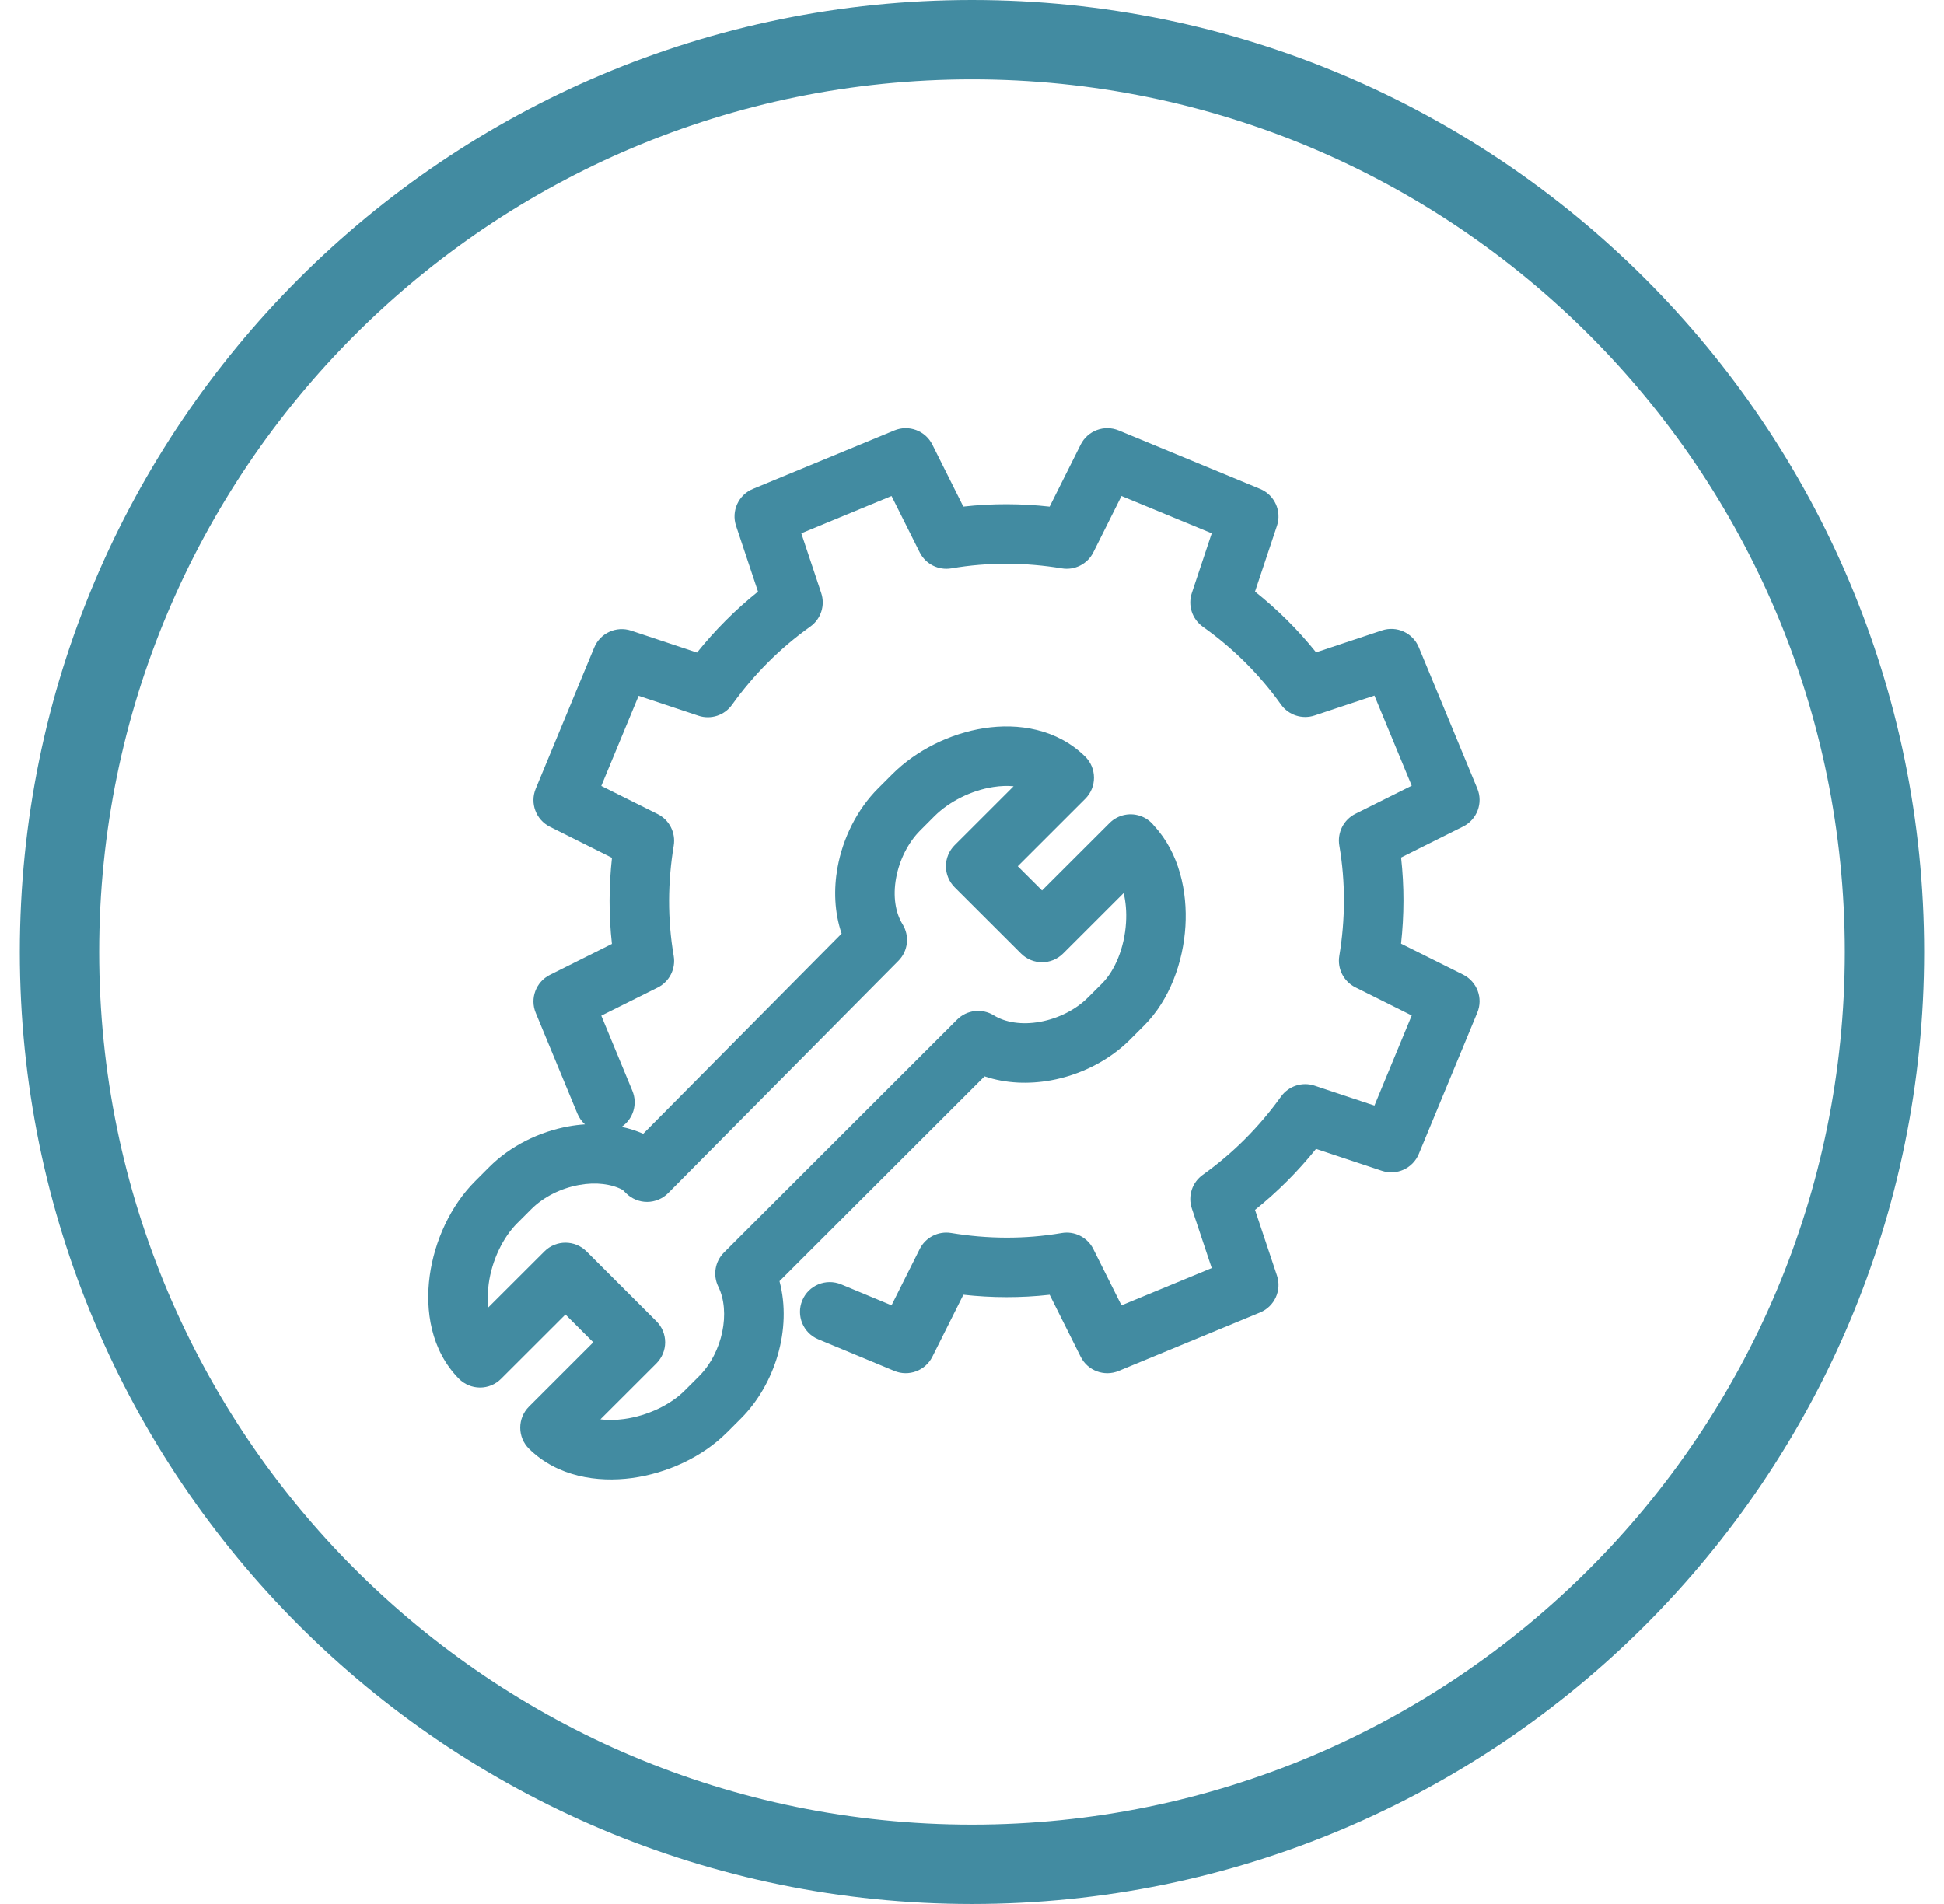
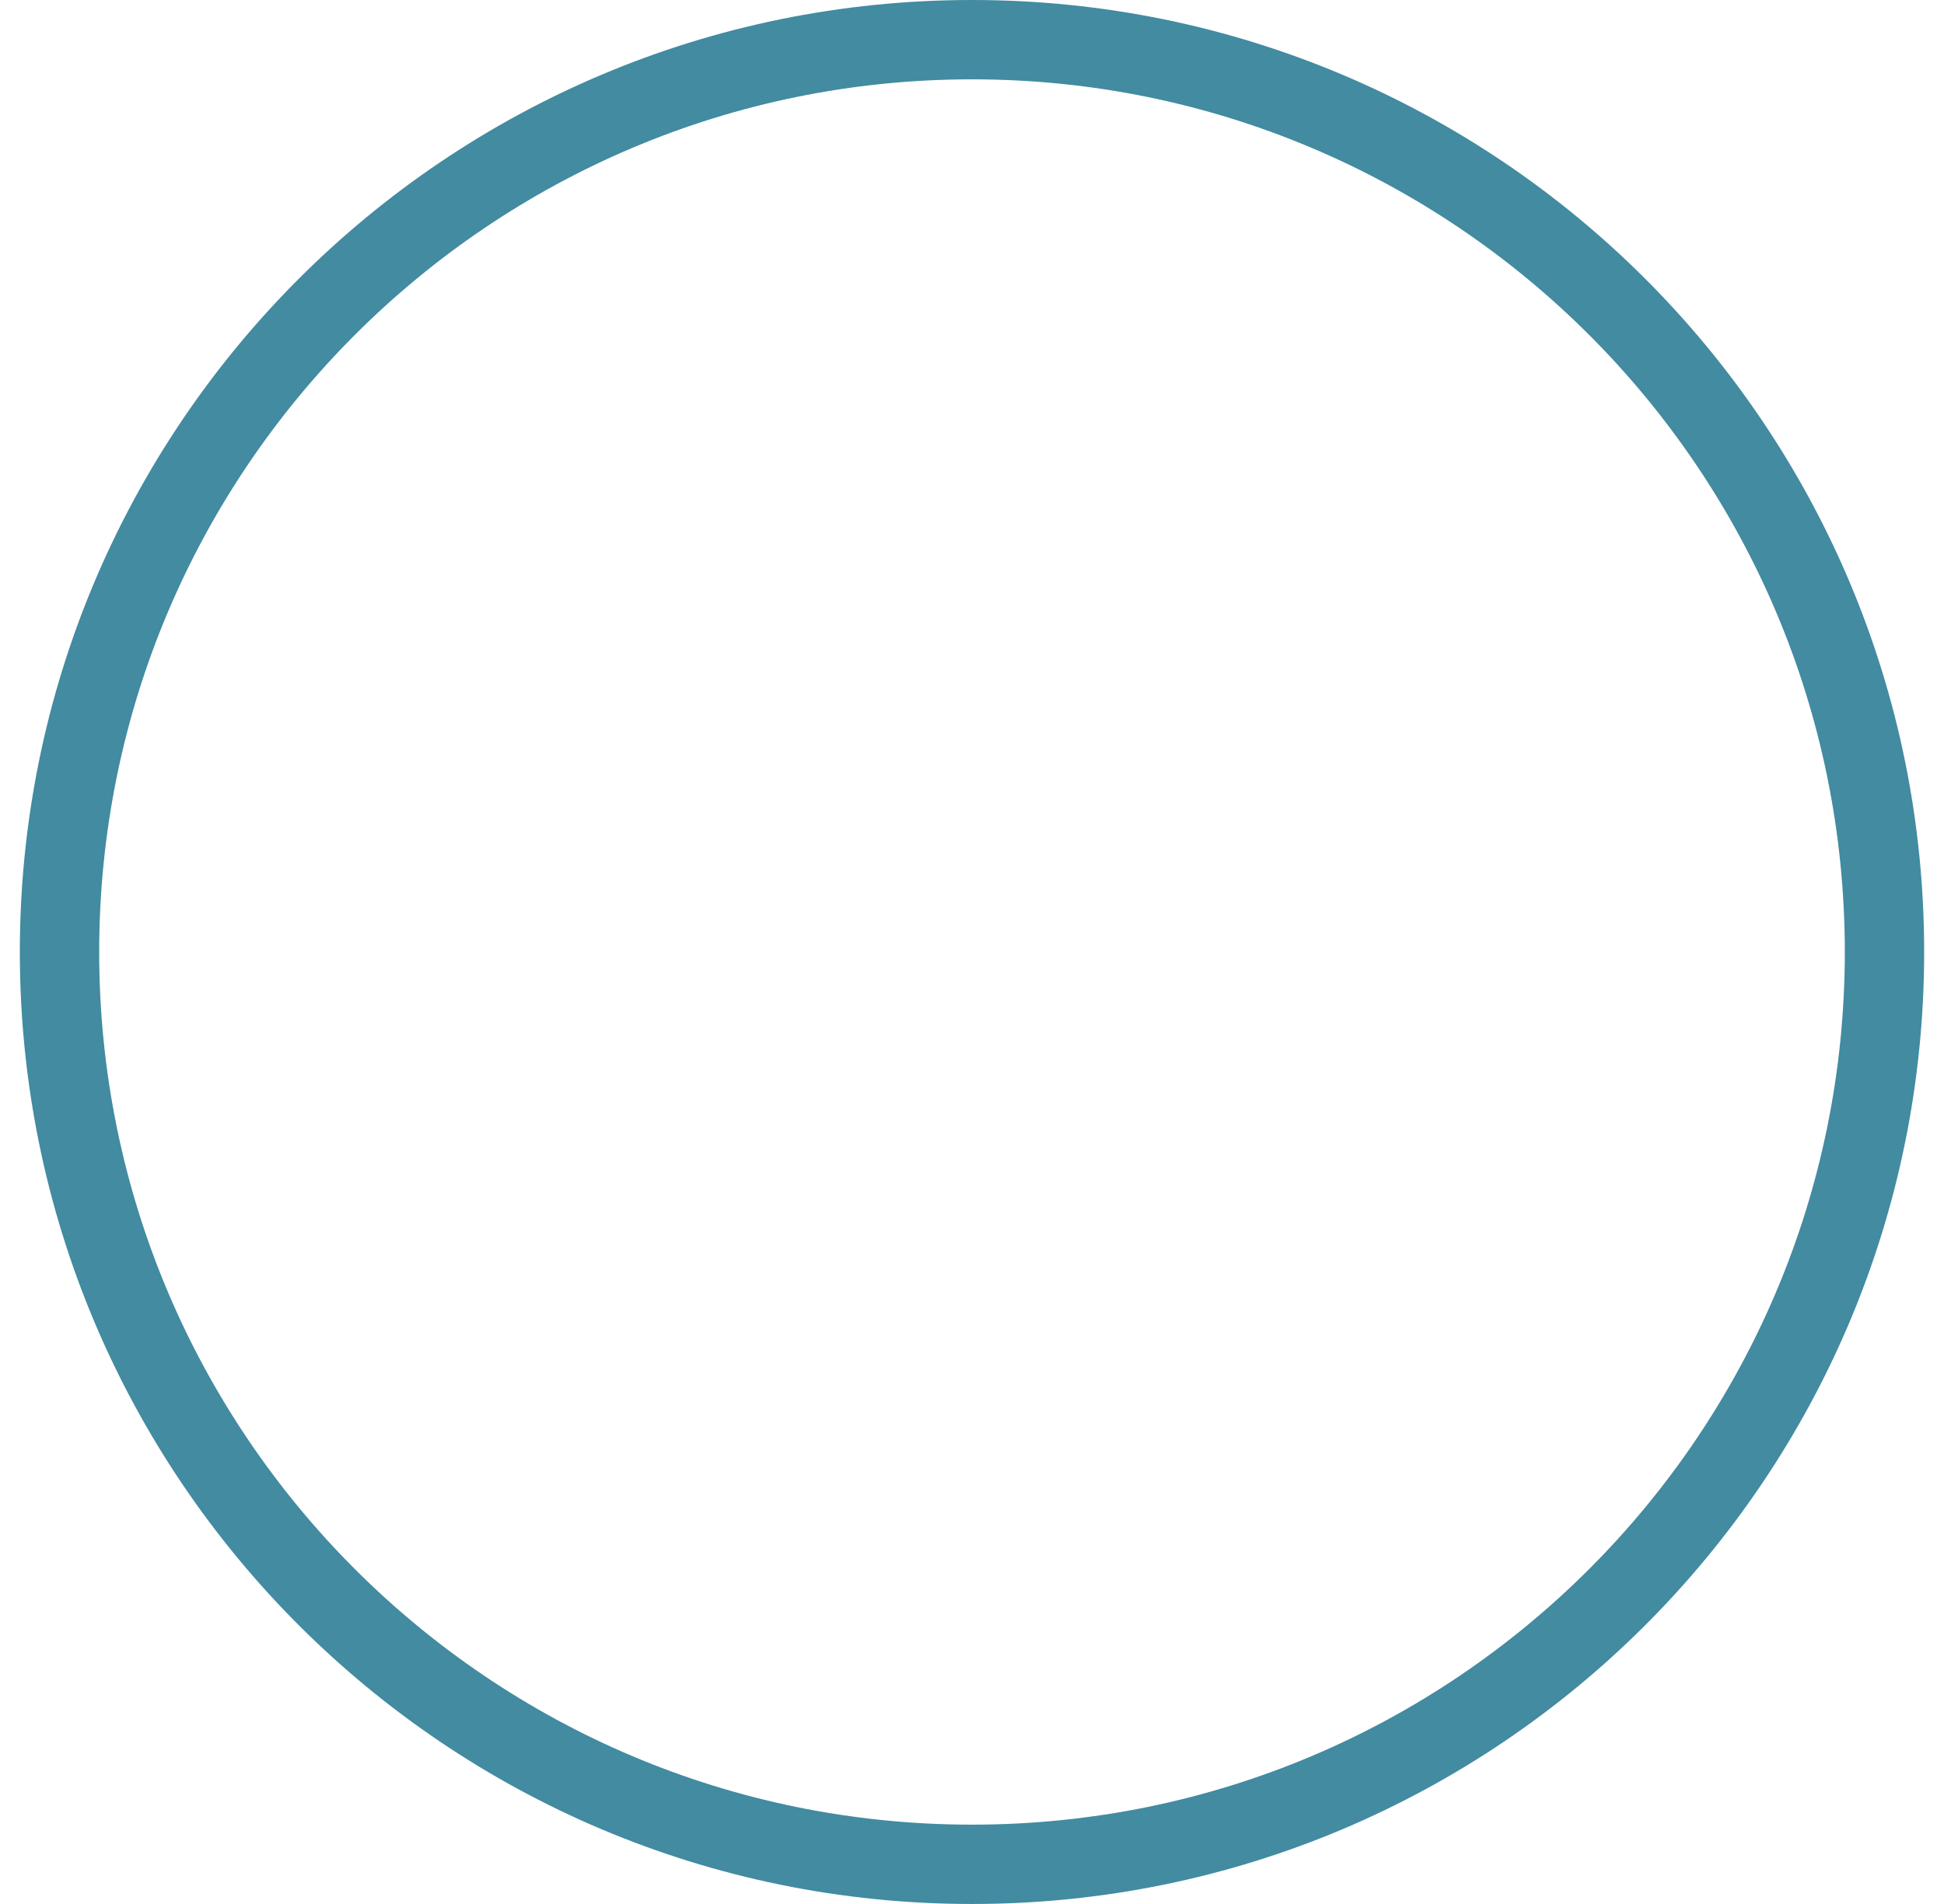
<svg xmlns="http://www.w3.org/2000/svg" width="49" height="48" viewBox="0 0 49 48" fill="none">
  <path fill-rule="evenodd" clip-rule="evenodd" d="M24.5 46C36.65 46 46.5 36.15 46.5 24C46.5 11.85 36.65 2 24.5 2C12.35 2 2.5 11.85 2.5 24C2.5 36.15 12.35 46 24.5 46ZM24.5 48C37.755 48 48.5 37.255 48.5 24C48.5 10.745 37.755 0 24.5 0C11.245 0 0.5 10.745 0.5 24C0.5 37.255 11.245 48 24.5 48Z" fill="#428BA1" />
-   <path fill-rule="evenodd" clip-rule="evenodd" d="M23.501 11.21C23.325 10.858 22.907 10.702 22.544 10.852L18.978 12.326C18.614 12.476 18.429 12.883 18.553 13.256L19.106 14.914C18.533 15.373 18.02 15.89 17.569 16.451L15.908 15.898C15.535 15.774 15.129 15.959 14.978 16.323L13.503 19.885C13.353 20.249 13.509 20.667 13.861 20.843L15.425 21.625C15.347 22.337 15.342 23.064 15.424 23.796L13.861 24.577C13.509 24.753 13.353 25.171 13.503 25.534L14.554 28.075C14.598 28.181 14.664 28.272 14.744 28.345C14.604 28.354 14.466 28.371 14.33 28.396C13.596 28.529 12.871 28.882 12.332 29.42L11.977 29.776C11.358 30.393 10.951 31.286 10.831 32.165C10.712 33.038 10.863 34.042 11.565 34.756C11.705 34.898 11.897 34.979 12.097 34.98C12.296 34.981 12.489 34.902 12.63 34.76L14.253 33.139L14.954 33.84L13.333 35.461C13.191 35.602 13.112 35.794 13.113 35.995C13.114 36.195 13.194 36.386 13.337 36.526C14.052 37.228 15.058 37.378 15.932 37.26C16.811 37.14 17.704 36.734 18.321 36.114L18.322 36.114L18.676 35.76C19.534 34.903 19.97 33.504 19.648 32.299L24.817 27.135C25.358 27.319 25.942 27.334 26.483 27.237C27.216 27.104 27.941 26.751 28.48 26.213L28.836 25.857C29.485 25.209 29.824 24.252 29.879 23.351C29.932 22.481 29.727 21.507 29.09 20.819C29.012 20.718 28.908 20.637 28.785 20.586C28.505 20.47 28.182 20.534 27.968 20.748L26.266 22.448L25.654 21.838L27.355 20.138C27.497 19.997 27.576 19.804 27.575 19.604C27.574 19.404 27.494 19.213 27.351 19.072C26.638 18.373 25.664 18.226 24.808 18.358C23.951 18.49 23.098 18.912 22.492 19.517L22.136 19.873C21.598 20.411 21.244 21.136 21.111 21.869C21.013 22.41 21.029 22.994 21.214 23.536L16.213 28.582C16.037 28.505 15.854 28.448 15.669 28.408C15.957 28.212 16.078 27.836 15.94 27.502L15.156 25.606L16.577 24.897C16.873 24.749 17.037 24.425 16.981 24.099C16.821 23.165 16.831 22.228 16.982 21.317C17.035 20.992 16.871 20.67 16.577 20.523L15.156 19.814L16.097 17.542L17.604 18.044C17.916 18.148 18.259 18.037 18.45 17.77C18.992 17.015 19.651 16.347 20.422 15.798C20.692 15.607 20.804 15.263 20.7 14.95L20.198 13.445L22.472 12.505L23.182 13.925C23.33 14.22 23.654 14.384 23.98 14.329C24.915 14.168 25.853 14.178 26.765 14.329C27.089 14.383 27.411 14.219 27.558 13.925L28.268 12.505L30.543 13.445L30.041 14.95C29.936 15.263 30.049 15.607 30.318 15.799C31.071 16.333 31.74 16.991 32.289 17.762C32.48 18.03 32.824 18.142 33.136 18.038L34.644 17.536L35.584 19.808L34.163 20.517C33.868 20.665 33.704 20.989 33.759 21.315C33.919 22.249 33.91 23.186 33.759 24.097C33.705 24.422 33.869 24.744 34.163 24.891L35.584 25.601L34.644 27.872L33.136 27.37C32.825 27.266 32.482 27.378 32.29 27.644C31.748 28.399 31.089 29.067 30.318 29.616C30.049 29.807 29.936 30.151 30.041 30.464L30.543 31.969L28.268 32.909L27.558 31.489C27.41 31.194 27.087 31.03 26.761 31.086C25.826 31.246 24.887 31.236 23.976 31.085C23.651 31.031 23.329 31.195 23.182 31.489L22.472 32.908L21.203 32.38C20.82 32.221 20.381 32.402 20.222 32.785C20.063 33.167 20.244 33.606 20.627 33.765L22.542 34.561C22.906 34.712 23.325 34.556 23.501 34.204L24.283 32.641C24.997 32.72 25.725 32.724 26.458 32.642L27.239 34.204C27.415 34.556 27.833 34.712 28.197 34.562L31.762 33.088C32.126 32.938 32.312 32.531 32.187 32.158L31.634 30.501C32.208 30.041 32.721 29.524 33.172 28.963L34.832 29.516C35.206 29.64 35.612 29.455 35.762 29.091L37.237 25.529C37.388 25.165 37.231 24.747 36.879 24.571L35.315 23.79C35.394 23.077 35.398 22.35 35.316 21.618L36.879 20.837C37.231 20.662 37.388 20.243 37.237 19.88L35.762 16.317C35.612 15.954 35.206 15.768 34.832 15.893L33.173 16.445C32.714 15.873 32.197 15.361 31.634 14.913L32.187 13.256C32.312 12.883 32.126 12.476 31.762 12.326L28.197 10.852C27.833 10.702 27.415 10.858 27.239 11.21L26.457 12.773C25.744 12.694 25.015 12.69 24.282 12.772L23.501 11.21ZM14.597 29.872C15.026 29.794 15.413 29.847 15.696 29.997L15.779 30.08C15.921 30.221 16.112 30.3 16.311 30.3C16.511 30.299 16.702 30.219 16.842 30.078L22.645 24.223C22.89 23.977 22.933 23.595 22.75 23.3C22.572 23.012 22.503 22.599 22.587 22.136C22.671 21.676 22.893 21.237 23.197 20.934L23.552 20.578C23.924 20.207 24.482 19.926 25.036 19.841C25.221 19.812 25.392 19.807 25.549 19.822L24.063 21.307C23.922 21.448 23.843 21.639 23.843 21.838C23.843 22.037 23.922 22.227 24.063 22.368L25.736 24.039C26.029 24.332 26.503 24.332 26.796 24.039L28.323 22.513C28.376 22.735 28.399 22.987 28.382 23.26C28.343 23.892 28.104 24.468 27.776 24.796L27.419 25.152C27.116 25.455 26.677 25.677 26.216 25.761C25.752 25.845 25.338 25.776 25.05 25.598C24.754 25.415 24.371 25.459 24.125 25.705L18.249 31.576C18.021 31.803 17.964 32.15 18.106 32.438C18.416 33.069 18.224 34.091 17.616 34.699L17.26 35.054L17.258 35.056C16.903 35.413 16.325 35.692 15.73 35.773C15.513 35.803 15.313 35.804 15.134 35.781L16.546 34.371C16.686 34.23 16.766 34.039 16.766 33.84C16.766 33.641 16.686 33.45 16.546 33.31L14.783 31.548C14.49 31.256 14.015 31.256 13.723 31.548L12.309 32.96C12.287 32.782 12.288 32.583 12.318 32.367C12.398 31.774 12.678 31.196 13.037 30.837L12.507 30.306L13.037 30.837L13.393 30.481C13.696 30.178 14.135 29.955 14.597 29.872Z" fill="#428BA1" />
</svg>